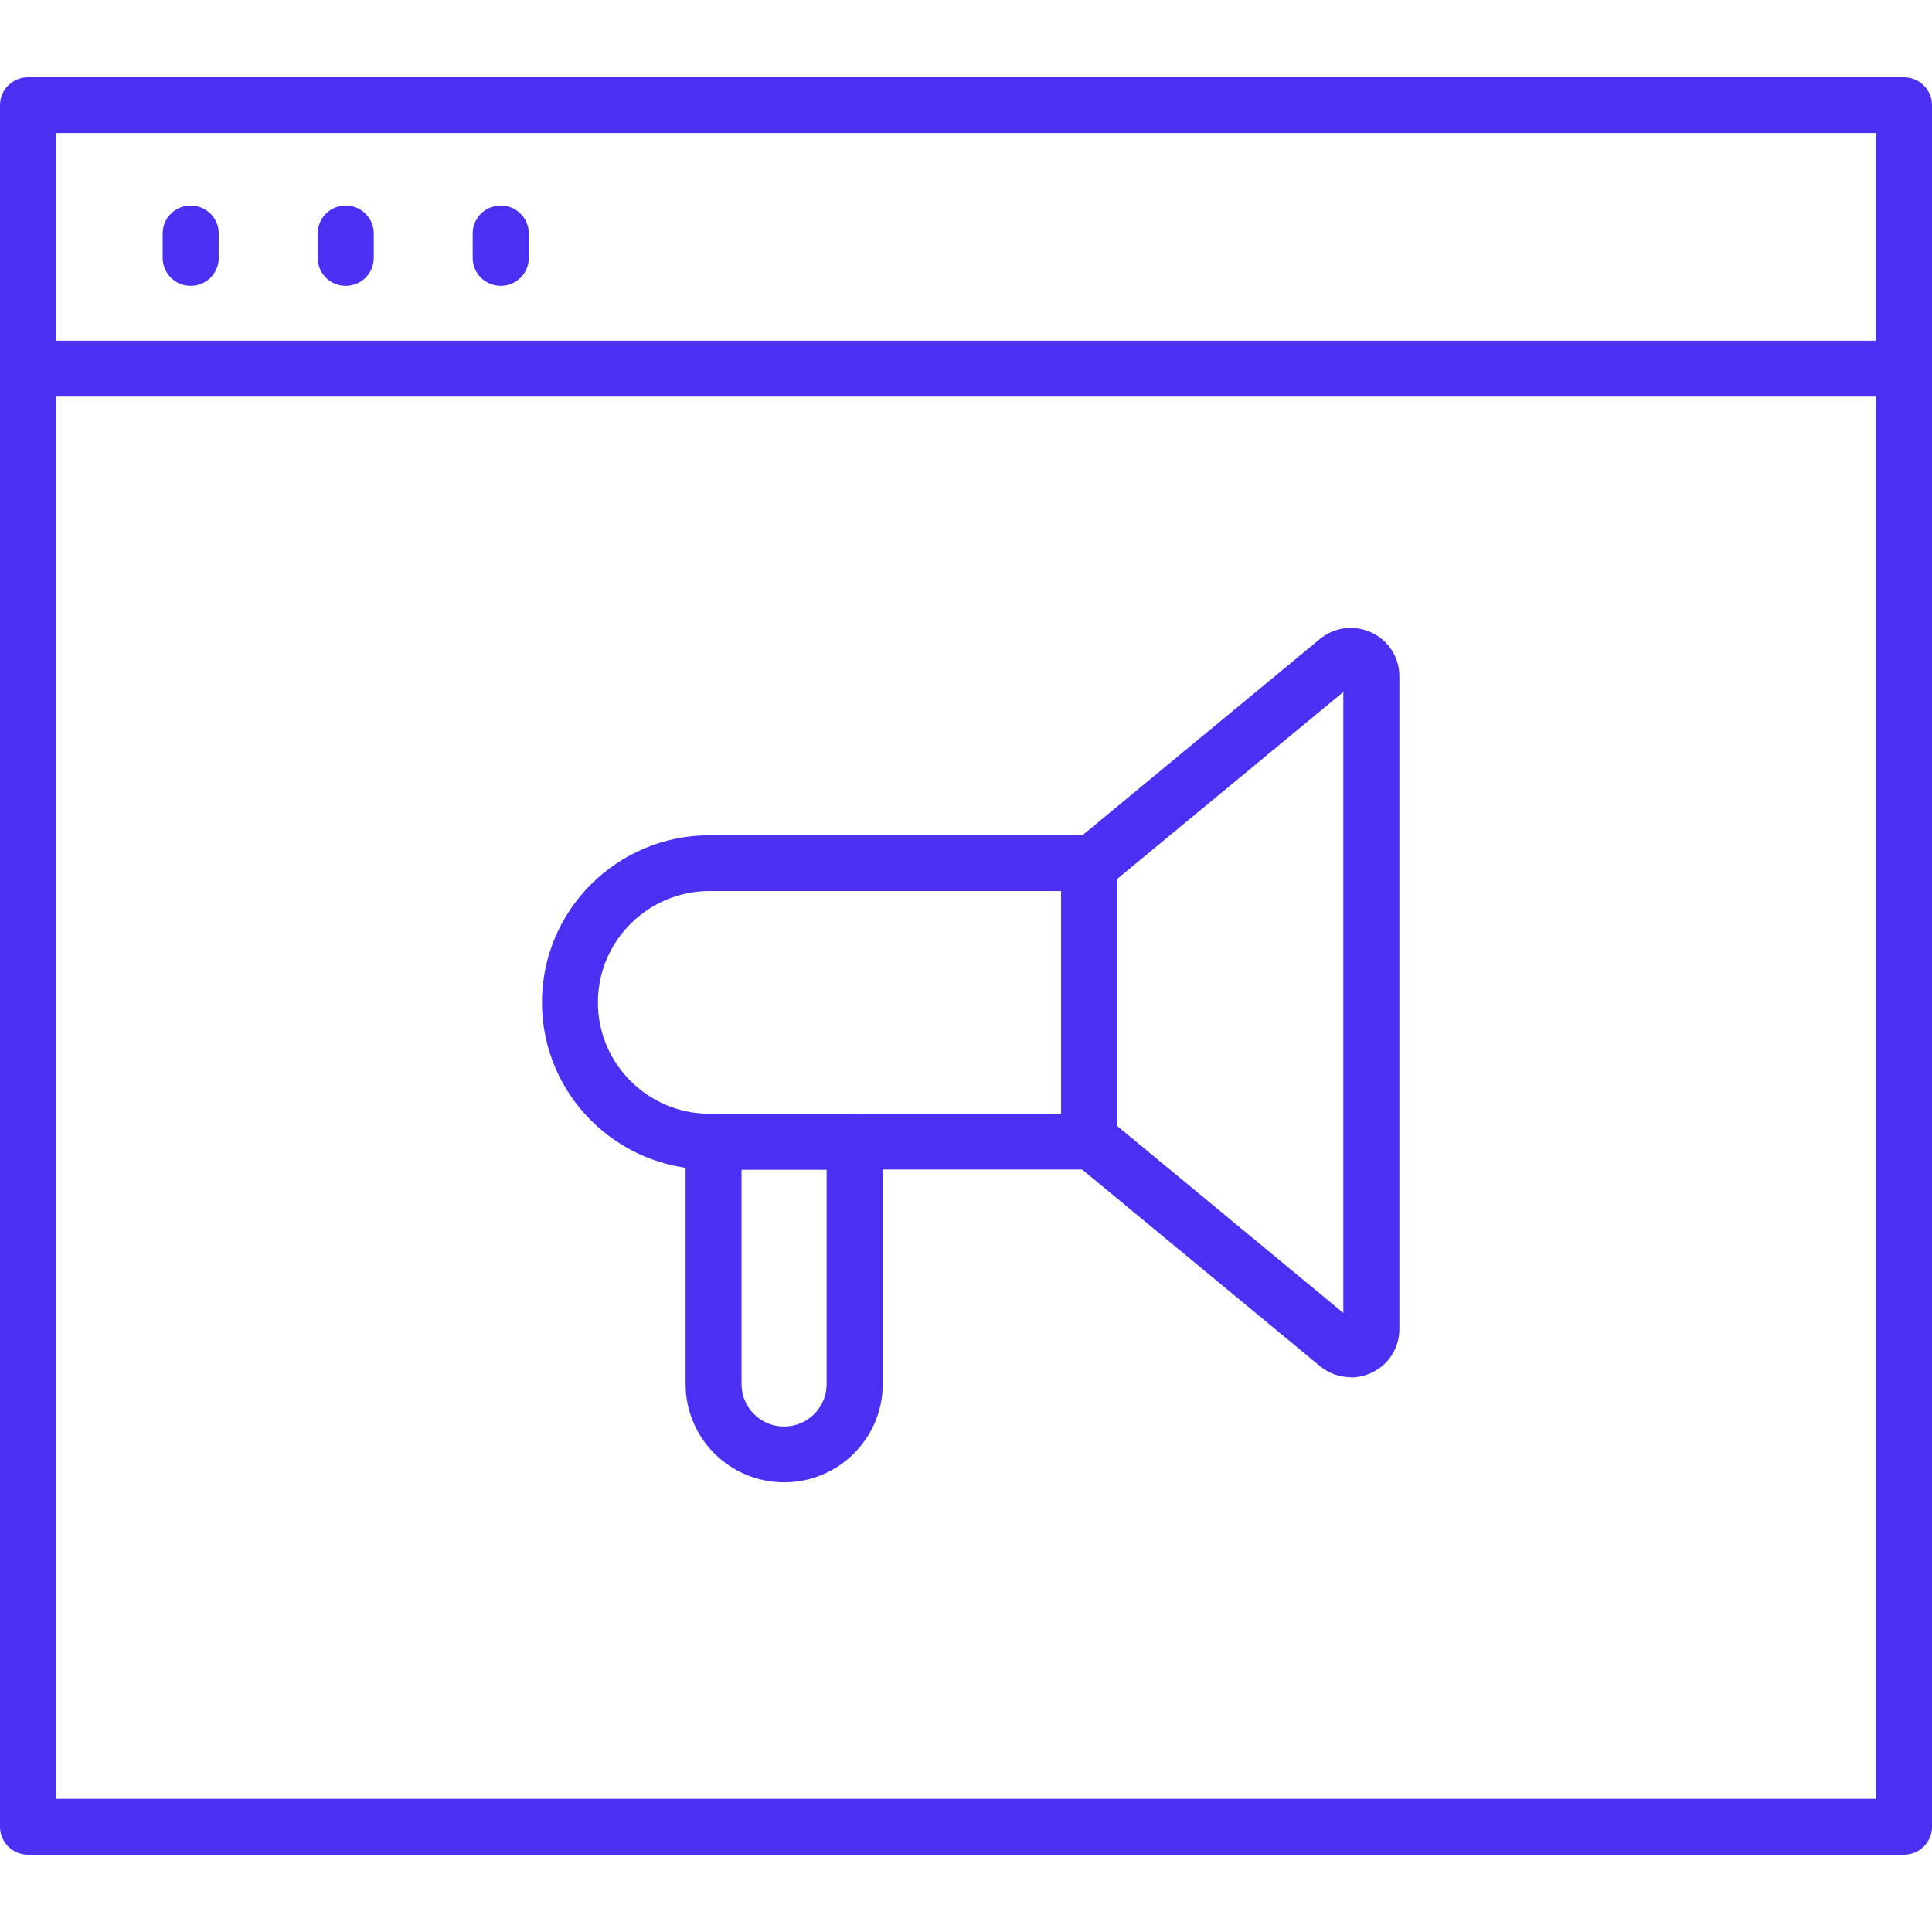
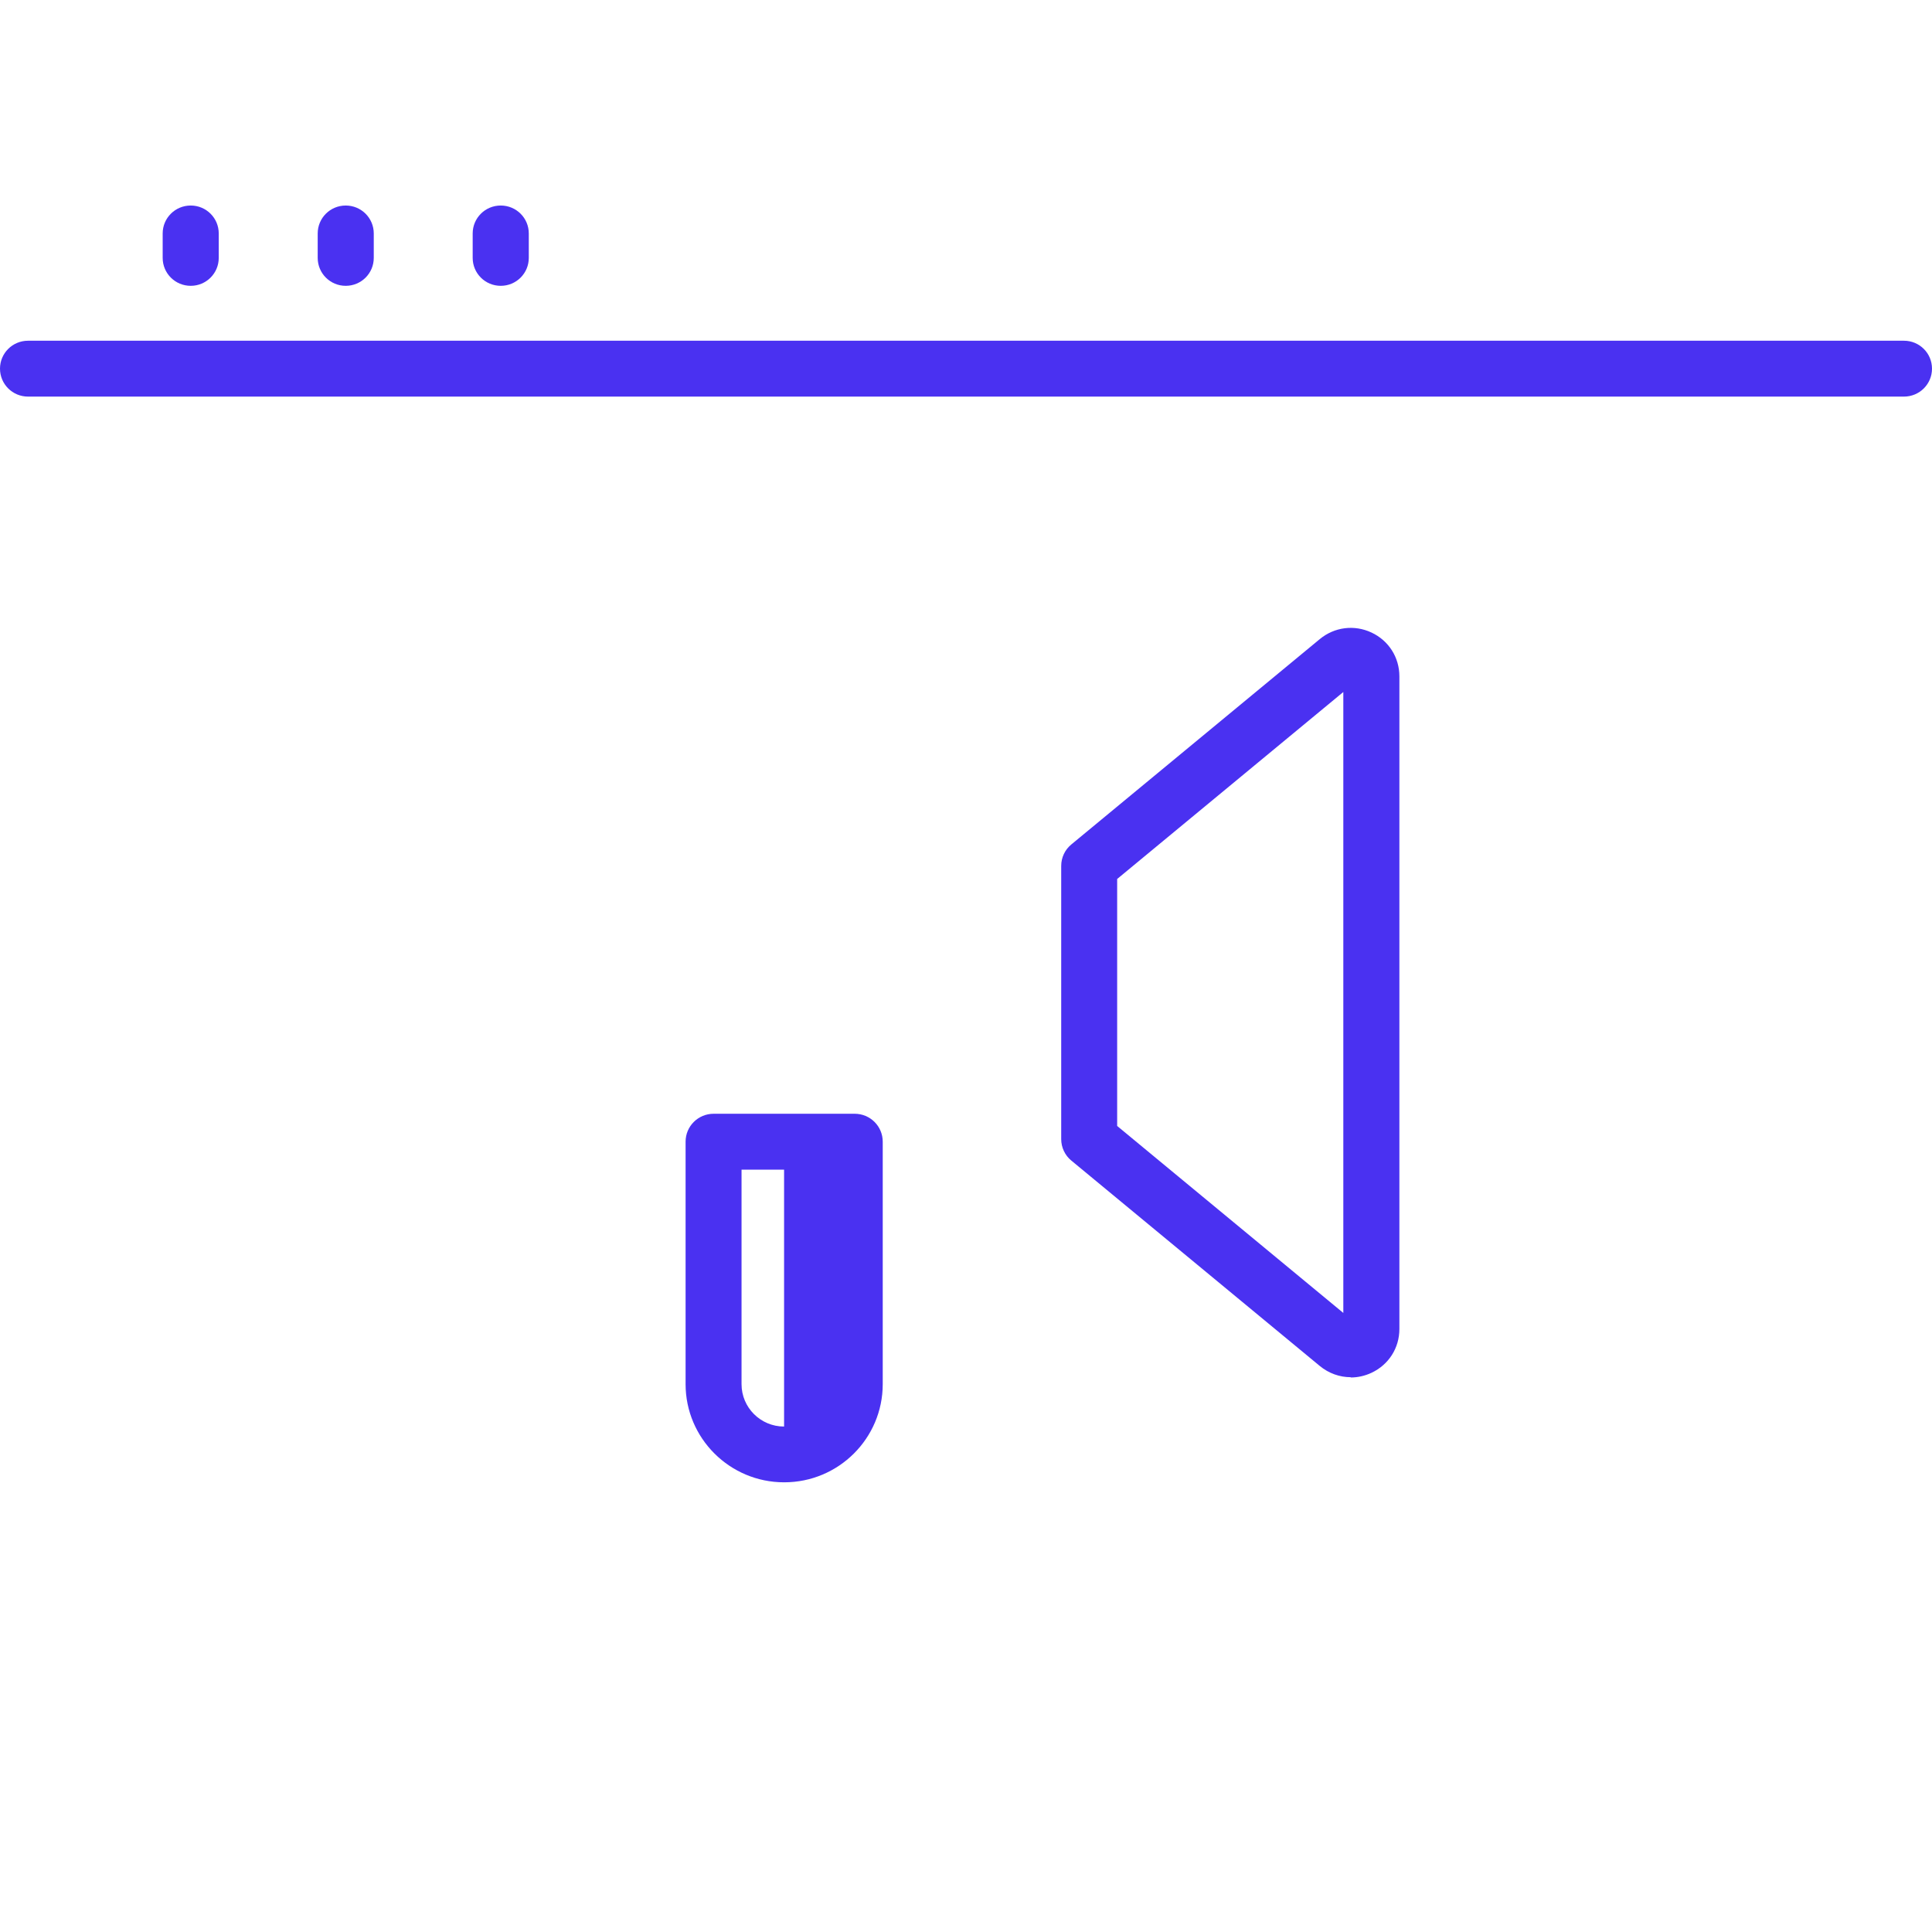
<svg xmlns="http://www.w3.org/2000/svg" width="50" height="50" viewBox="0 0 50 50" fill="none">
  <g clip-path="url(#clip0_4230_14387)">
-     <path d="M28.189 30.267H18.366C15.971 30.267 14.026 28.328 14.026 25.942C14.026 23.555 15.971 21.617 18.366 21.617H28.189C28.591 21.617 28.915 21.94 28.915 22.34V29.547C28.915 29.947 28.591 30.27 28.189 30.27V30.267ZM18.366 23.06C16.771 23.06 15.474 24.352 15.474 25.942C15.474 27.532 16.771 28.824 18.366 28.824H27.464V23.06H18.366Z" fill="#4A31F1" />
    <path d="M34.956 35.642C34.672 35.642 34.389 35.543 34.157 35.352L27.725 30.035C27.56 29.9 27.464 29.694 27.464 29.481V22.41C27.464 22.193 27.56 21.991 27.725 21.855L34.157 16.539C34.536 16.227 35.048 16.161 35.494 16.37C35.94 16.579 36.216 17.013 36.216 17.505V34.394C36.216 34.886 35.94 35.319 35.494 35.528C35.321 35.609 35.137 35.649 34.956 35.649V35.642ZM28.912 29.14L34.765 33.979V17.909L28.912 22.748V29.14Z" fill="#4A31F1" />
-     <path d="M20.292 38.362C18.885 38.362 17.743 37.221 17.743 35.822V29.547C17.743 29.147 18.067 28.824 18.469 28.824H22.119C22.521 28.824 22.845 29.147 22.845 29.547V35.822C22.845 37.224 21.703 38.362 20.296 38.362H20.292ZM19.191 30.27V35.822C19.191 36.428 19.684 36.919 20.292 36.919C20.9 36.919 21.393 36.428 21.393 35.822V30.27H19.191Z" fill="#4A31F1" />
-     <path d="M49.274 48H0.726C0.324 48 0 47.677 0 47.277V2.723C0 2.323 0.324 2 0.726 2H49.274C49.676 2 50 2.323 50 2.723V47.277C50 47.677 49.676 48 49.274 48ZM1.448 46.553H48.549V3.443H1.448V46.553Z" fill="#4A31F1" />
+     <path d="M20.292 38.362C18.885 38.362 17.743 37.221 17.743 35.822V29.547C17.743 29.147 18.067 28.824 18.469 28.824H22.119C22.521 28.824 22.845 29.147 22.845 29.547V35.822C22.845 37.224 21.703 38.362 20.296 38.362H20.292ZM19.191 30.27V35.822C19.191 36.428 19.684 36.919 20.292 36.919V30.27H19.191Z" fill="#4A31F1" />
    <path d="M49.274 10.264H0.726C0.324 10.264 0 9.941 0 9.541C0 9.141 0.324 8.818 0.726 8.818H49.274C49.676 8.818 50 9.141 50 9.541C50 9.941 49.676 10.264 49.274 10.264Z" fill="#4A31F1" />
    <path d="M4.936 7.397C4.534 7.397 4.21 7.074 4.21 6.674V6.042C4.21 5.642 4.534 5.319 4.936 5.319C5.337 5.319 5.661 5.642 5.661 6.042V6.674C5.661 7.074 5.337 7.397 4.936 7.397Z" fill="#4A31F1" />
    <path d="M8.947 7.397C8.546 7.397 8.222 7.074 8.222 6.674V6.042C8.222 5.642 8.546 5.319 8.947 5.319C9.349 5.319 9.673 5.642 9.673 6.042V6.674C9.673 7.074 9.349 7.397 8.947 7.397Z" fill="#4A31F1" />
    <path d="M12.959 7.397C12.557 7.397 12.233 7.074 12.233 6.674V6.042C12.233 5.642 12.557 5.319 12.959 5.319C13.361 5.319 13.685 5.642 13.685 6.042V6.674C13.685 7.074 13.361 7.397 12.959 7.397Z" fill="#4A31F1" />
  </g>
  <defs>
    <clipPath id="clip0_4230_14387">
      <rect width="50" height="46" fill="white" transform="translate(0 2)" />
    </clipPath>
  </defs>
</svg>